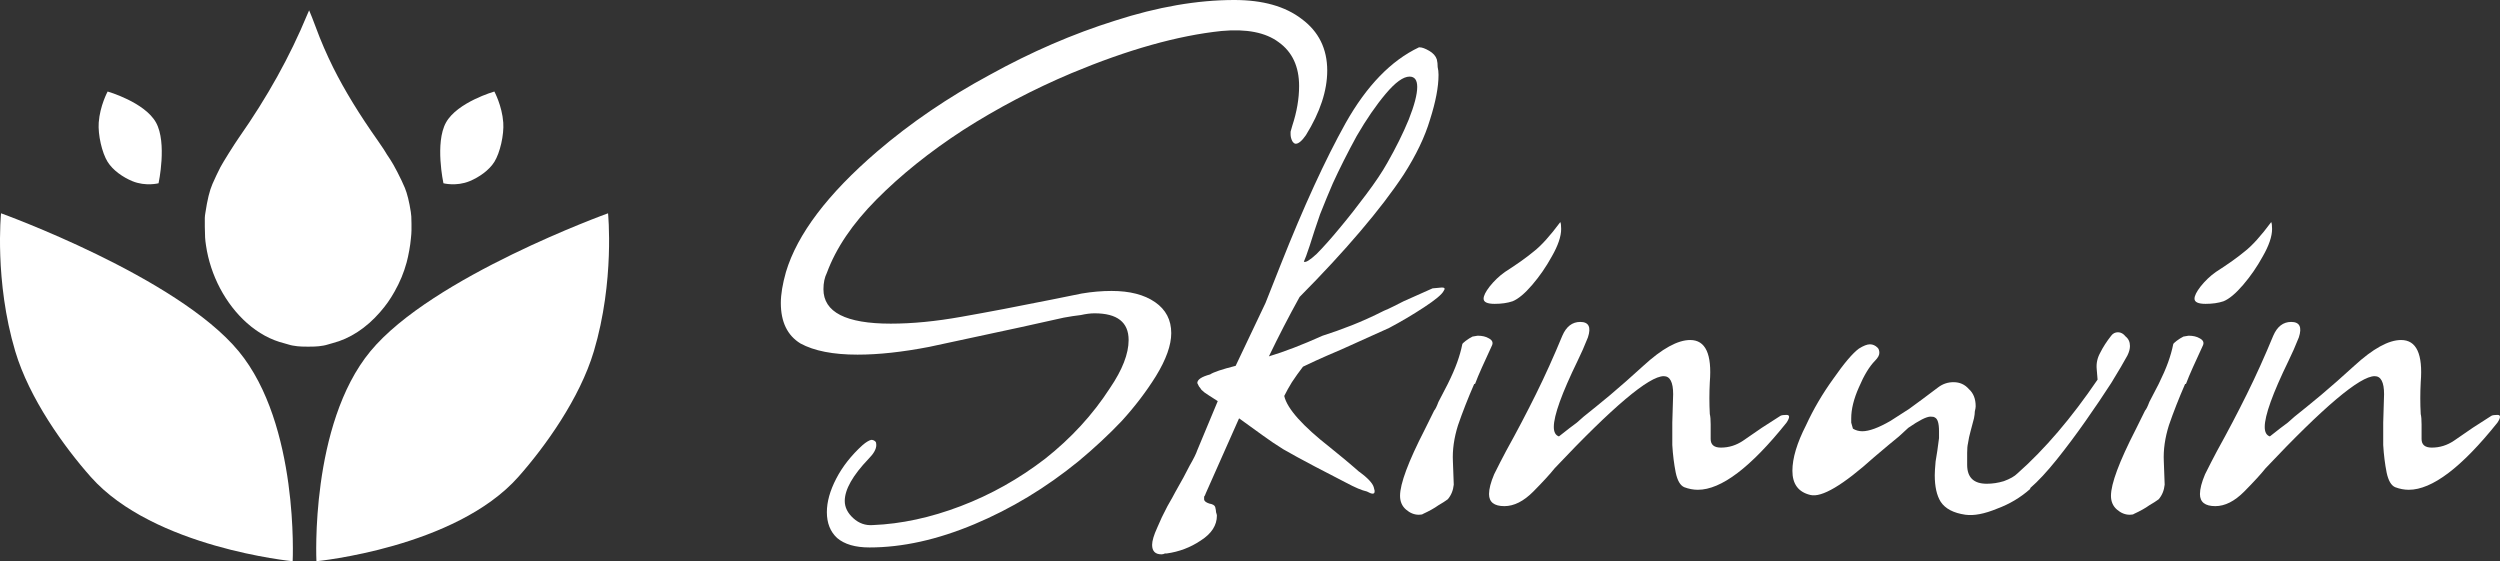
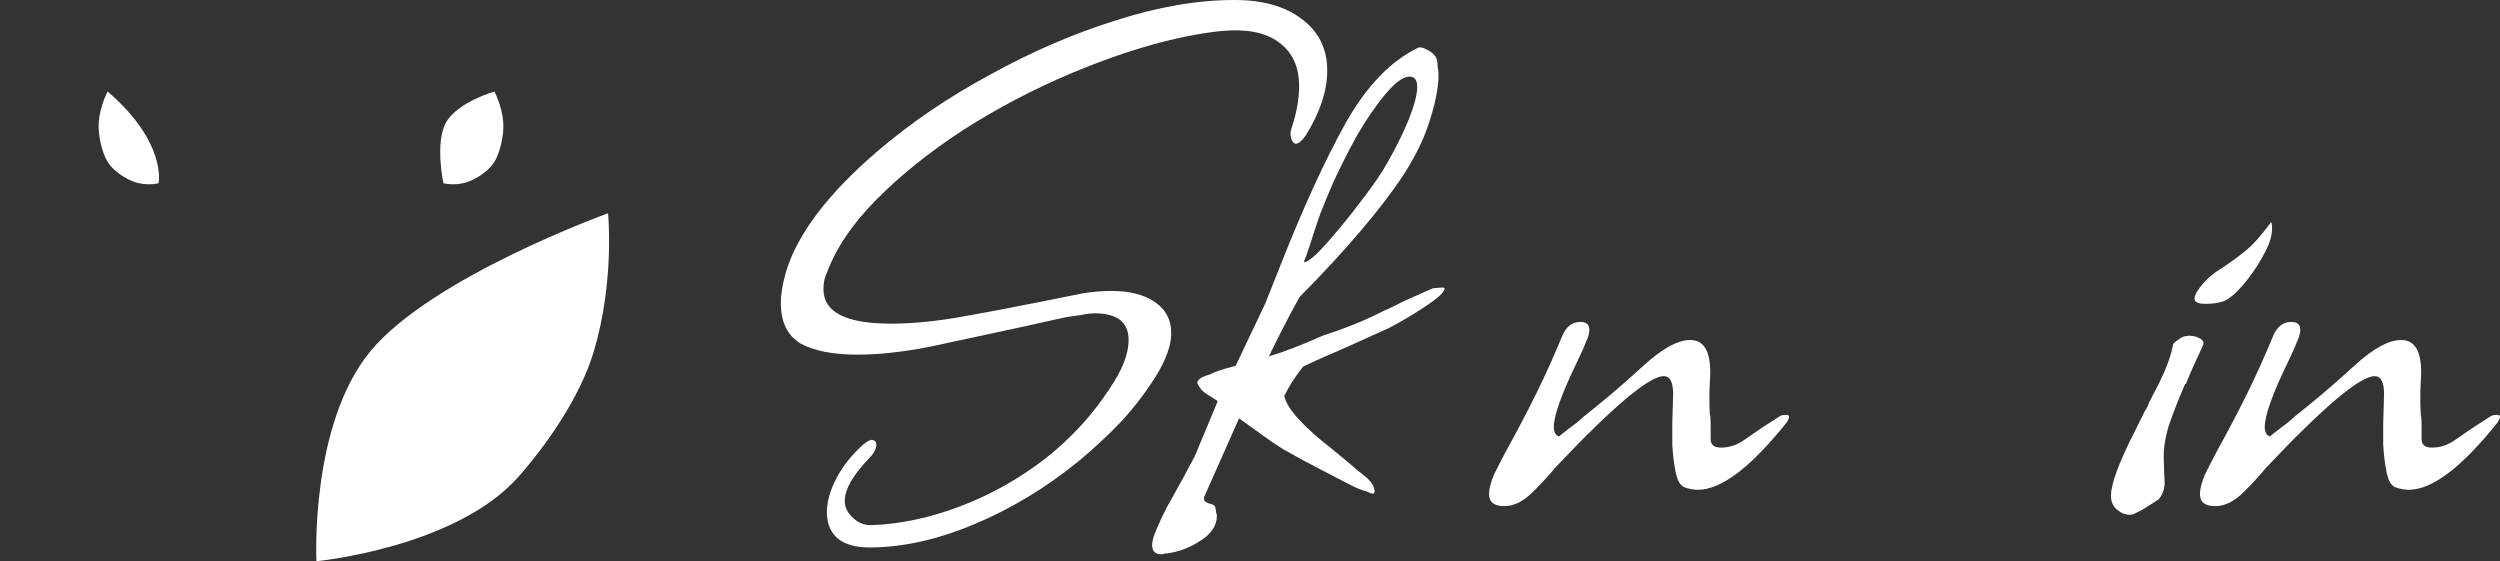
<svg xmlns="http://www.w3.org/2000/svg" viewBox="0 0 196 44" fill="none">
  <rect x="0" y="0" width="196" height="44" fill="#333333" stroke="none" />
  <path d="M68.167 42.92C67.053 42.92 66.207 42.673 65.628 42.178C65.093 41.683 64.826 41.008 64.826 40.153C64.826 39.343 65.071 38.466 65.561 37.522C66.051 36.577 66.742 35.7 67.633 34.889C67.9 34.664 68.123 34.53 68.301 34.485C68.435 34.485 68.546 34.53 68.635 34.62C68.68 34.664 68.702 34.755 68.702 34.889C68.702 35.205 68.501 35.565 68.1 35.969C66.853 37.274 66.229 38.376 66.229 39.276C66.229 39.771 66.452 40.221 66.897 40.626C67.343 41.031 67.856 41.211 68.435 41.166C70.662 41.076 72.957 40.581 75.318 39.681C77.68 38.781 79.885 37.544 81.934 35.969C83.984 34.35 85.677 32.505 87.014 30.436C87.994 28.996 88.484 27.736 88.484 26.657C88.484 25.262 87.593 24.564 85.811 24.564C85.499 24.564 85.142 24.609 84.742 24.699C84.341 24.744 83.895 24.812 83.405 24.902L80.063 25.644C77.346 26.229 74.939 26.747 72.846 27.196C70.751 27.601 68.88 27.804 67.232 27.804C65.316 27.804 63.824 27.511 62.754 26.927C61.729 26.297 61.217 25.239 61.217 23.755C61.217 23.08 61.351 22.27 61.618 21.325C62.509 18.356 64.893 15.207 68.769 11.877C71.397 9.628 74.338 7.626 77.591 5.871C80.843 4.072 84.118 2.654 87.415 1.62C90.756 0.54 93.875 0 96.771 0C98.999 0 100.758 0.495 102.05 1.485C103.387 2.474 104.055 3.824 104.055 5.534C104.055 7.108 103.499 8.796 102.385 10.595C102.073 11.045 101.805 11.27 101.583 11.27C101.494 11.27 101.404 11.202 101.316 11.067C101.226 10.888 101.182 10.708 101.182 10.528C101.182 10.483 101.182 10.415 101.182 10.325C101.226 10.19 101.271 10.033 101.316 9.853C101.672 8.773 101.85 7.738 101.85 6.748C101.85 5.219 101.316 4.072 100.246 3.307C99.222 2.542 97.729 2.249 95.769 2.429C92.338 2.789 88.417 3.892 84.006 5.736C81.021 6.996 78.192 8.481 75.519 10.19C72.89 11.9 70.618 13.722 68.702 15.656C66.831 17.546 65.539 19.458 64.826 21.393C64.647 21.753 64.558 22.18 64.558 22.675C64.558 24.474 66.319 25.374 69.838 25.374C71.531 25.374 73.38 25.194 75.385 24.834C77.434 24.474 79.796 24.025 82.469 23.485L84.808 23.012C85.61 22.877 86.39 22.81 87.147 22.81C88.573 22.81 89.709 23.102 90.556 23.687C91.402 24.272 91.826 25.082 91.826 26.116C91.826 27.061 91.424 28.186 90.623 29.491C89.865 30.706 88.974 31.875 87.949 33C86.924 34.08 85.788 35.137 84.541 36.172C82.001 38.241 79.284 39.883 76.388 41.098C73.492 42.313 70.751 42.92 68.167 42.92Z" fill="white" />
  <path d="M91.462 43.393C91.418 43.393 91.373 43.393 91.329 43.393C91.239 43.438 91.15 43.46 91.061 43.46C90.571 43.46 90.326 43.213 90.326 42.718C90.326 42.403 90.46 41.953 90.727 41.368C90.95 40.828 91.217 40.266 91.529 39.681C91.841 39.141 92.041 38.781 92.13 38.601C92.621 37.746 92.999 37.049 93.266 36.509C93.579 35.969 93.779 35.565 93.868 35.294L95.472 31.448L94.737 30.976C94.514 30.84 94.336 30.706 94.202 30.57C94.113 30.436 94.046 30.346 94.002 30.3L93.868 30.031C93.868 29.761 94.202 29.536 94.871 29.356C95.138 29.176 95.806 28.951 96.875 28.681L99.215 23.755L100.418 20.718C102.2 16.219 103.892 12.53 105.496 9.65C107.145 6.726 109.061 4.746 111.244 3.712H111.311C111.489 3.712 111.734 3.802 112.046 3.982C112.358 4.162 112.558 4.386 112.647 4.656C112.692 4.836 112.714 5.039 112.714 5.264C112.759 5.444 112.781 5.646 112.781 5.871C112.781 6.816 112.558 7.986 112.113 9.38C111.712 10.73 111.021 12.17 110.041 13.699C109.15 15.049 108.014 16.534 106.633 18.153C105.296 19.728 103.715 21.438 101.888 23.282C101.041 24.812 100.239 26.364 99.482 27.939C100.685 27.579 102.088 27.039 103.692 26.319C104.405 26.094 105.162 25.824 105.964 25.509C106.766 25.194 107.613 24.812 108.504 24.362C108.727 24.272 108.972 24.16 109.239 24.025C109.507 23.89 109.774 23.755 110.041 23.62L112.313 22.607L113.049 22.54C113.271 22.54 113.316 22.63 113.182 22.81C113.049 23.08 112.536 23.507 111.645 24.092C110.754 24.677 109.841 25.217 108.905 25.712L105.162 27.399C104.316 27.759 103.647 28.051 103.157 28.276C102.667 28.501 102.333 28.659 102.155 28.748C101.843 29.153 101.553 29.558 101.286 29.963C101.064 30.323 100.863 30.683 100.685 31.043C100.907 32.033 102.111 33.383 104.293 35.092C105.185 35.812 105.808 36.329 106.165 36.644C106.521 36.959 106.655 37.072 106.566 36.981C107.234 37.477 107.613 37.882 107.702 38.196L107.769 38.466V38.534C107.769 38.759 107.568 38.759 107.167 38.534C106.766 38.444 106.232 38.219 105.563 37.859L103.091 36.577C102.066 36.037 101.242 35.587 100.618 35.227C100.039 34.867 99.504 34.507 99.014 34.147C98.524 33.787 97.9 33.337 97.143 32.797C96.162 35.002 95.294 36.959 94.536 38.669C94.492 38.804 94.447 38.894 94.403 38.939C94.403 39.029 94.403 39.096 94.403 39.141C94.403 39.276 94.536 39.389 94.803 39.478C95.071 39.523 95.227 39.614 95.272 39.748C95.316 39.928 95.338 40.063 95.338 40.153C95.383 40.288 95.405 40.378 95.405 40.423C95.405 41.188 94.982 41.84 94.135 42.38C93.333 42.92 92.442 43.258 91.462 43.393ZM102.222 20.515C102.356 20.605 102.69 20.403 103.224 19.908C103.759 19.368 104.361 18.693 105.029 17.883C105.742 17.029 106.432 16.151 107.1 15.252C107.813 14.307 108.37 13.474 108.771 12.755C109.439 11.585 109.996 10.46 110.442 9.38C110.888 8.256 111.11 7.401 111.11 6.816C111.11 6.276 110.91 6.006 110.509 6.006C110.019 6.006 109.395 6.456 108.638 7.356C107.88 8.256 107.123 9.358 106.365 10.663C105.653 11.967 105.029 13.204 104.494 14.374C104.182 15.094 103.848 15.904 103.492 16.804C103.18 17.703 102.912 18.513 102.69 19.233C102.467 19.908 102.311 20.335 102.222 20.515Z" fill="white" />
-   <path d="M117.183 23.822C116.603 23.822 116.314 23.687 116.314 23.417C116.314 23.192 116.47 22.877 116.781 22.472C117.138 22.023 117.539 21.64 117.984 21.325C118.965 20.695 119.722 20.155 120.257 19.706C120.836 19.256 121.526 18.491 122.329 17.411C122.373 17.501 122.395 17.681 122.395 17.951C122.395 18.536 122.15 19.256 121.66 20.11C121.215 20.92 120.702 21.663 120.123 22.337C119.544 23.012 119.031 23.44 118.586 23.62C118.185 23.755 117.717 23.822 117.183 23.822ZM111.234 40.356C110.878 40.356 110.544 40.221 110.232 39.951C109.92 39.681 109.764 39.321 109.764 38.871C109.764 37.926 110.41 36.194 111.703 33.675L112.438 32.19C112.527 32.1 112.638 31.875 112.772 31.515C112.95 31.155 113.195 30.683 113.507 30.098C113.819 29.468 114.064 28.906 114.242 28.411C114.42 27.916 114.554 27.444 114.643 26.994C114.643 26.949 114.732 26.859 114.91 26.724C115.088 26.589 115.267 26.477 115.445 26.387L115.846 26.319C116.202 26.319 116.492 26.387 116.715 26.521C116.982 26.657 117.071 26.837 116.982 27.061C116.67 27.736 116.403 28.321 116.18 28.816C115.957 29.311 115.779 29.738 115.645 30.098H115.579C115.088 31.223 114.665 32.303 114.309 33.337C113.997 34.327 113.863 35.272 113.908 36.172L113.975 37.994C113.93 38.444 113.774 38.826 113.507 39.141C113.329 39.276 113.084 39.434 112.772 39.614C112.46 39.839 112.059 40.063 111.569 40.288C111.524 40.333 111.413 40.356 111.234 40.356Z" fill="white" />
  <path d="M117.943 39.681C117.141 39.681 116.74 39.366 116.74 38.736C116.74 38.331 116.874 37.814 117.141 37.184C117.453 36.554 117.764 35.947 118.076 35.362C118.923 33.832 119.703 32.348 120.415 30.908C121.128 29.468 121.819 27.939 122.487 26.319C122.799 25.599 123.267 25.239 123.891 25.239C124.559 25.239 124.76 25.644 124.492 26.454C124.225 27.129 123.957 27.736 123.69 28.276C122.443 30.84 121.819 32.572 121.819 33.472C121.819 33.877 121.953 34.125 122.22 34.215C122.844 33.72 123.311 33.36 123.623 33.135C123.935 32.865 124.114 32.708 124.158 32.663C124.782 32.168 125.472 31.605 126.23 30.976C127.032 30.3 127.9 29.536 128.836 28.681C130.306 27.331 131.532 26.657 132.512 26.657C133.715 26.657 134.227 27.759 134.049 29.963C134.005 30.818 134.005 31.65 134.049 32.46C134.094 32.64 134.116 32.91 134.116 33.27C134.116 33.585 134.116 33.967 134.116 34.417C134.116 34.867 134.383 35.092 134.918 35.092C135.542 35.092 136.121 34.912 136.655 34.552L138.125 33.54L139.596 32.595C139.685 32.55 139.841 32.528 140.064 32.528C140.331 32.528 140.331 32.73 140.064 33.135C137.257 36.644 134.94 38.399 133.113 38.399C132.757 38.399 132.4 38.331 132.044 38.196C131.732 38.061 131.509 37.679 131.376 37.049C131.242 36.374 131.153 35.654 131.108 34.889C131.108 34.125 131.108 33.54 131.108 33.135L131.175 30.908C131.175 29.963 130.93 29.491 130.44 29.491C129.282 29.491 126.43 31.898 121.886 36.712C121.529 37.161 120.972 37.769 120.215 38.534C119.457 39.298 118.7 39.681 117.943 39.681Z" fill="white" />
-   <path d="M154.091 40.356C153.155 40.221 152.509 39.883 152.153 39.343C151.841 38.849 151.685 38.151 151.685 37.252C151.685 37.026 151.707 36.667 151.752 36.172C151.841 35.677 151.93 35.069 152.019 34.35V33.81C152.019 33.18 151.908 32.82 151.685 32.73C151.641 32.685 151.529 32.663 151.351 32.663C151.039 32.663 150.46 32.955 149.613 33.54C149.569 33.585 149.323 33.81 148.878 34.215C148.433 34.575 147.786 35.114 146.94 35.834C144.489 38.039 142.819 39.029 141.928 38.804C140.992 38.579 140.524 37.949 140.524 36.914C140.524 35.924 140.881 34.732 141.594 33.337C142.173 32.078 142.886 30.863 143.732 29.693C144.578 28.479 145.247 27.691 145.737 27.331C146.094 27.106 146.383 26.994 146.606 26.994C146.828 26.994 147.029 27.084 147.207 27.264C147.297 27.354 147.341 27.489 147.341 27.669C147.341 27.849 147.23 28.051 147.007 28.276C146.561 28.726 146.138 29.423 145.737 30.368C145.336 31.268 145.136 32.078 145.136 32.797C145.136 32.888 145.136 33 145.136 33.135C145.18 33.27 145.225 33.428 145.269 33.607C145.492 33.742 145.737 33.81 146.004 33.81C146.539 33.81 147.274 33.54 148.21 33C148.566 32.775 149.056 32.46 149.68 32.055C150.304 31.605 151.061 31.043 151.952 30.368C152.309 30.098 152.71 29.963 153.155 29.963C153.645 29.963 154.046 30.143 154.358 30.503C154.714 30.818 154.893 31.268 154.893 31.853C154.893 31.943 154.87 32.078 154.826 32.258C154.826 32.393 154.804 32.572 154.759 32.797C154.67 33.157 154.581 33.495 154.492 33.81C154.403 34.125 154.336 34.44 154.291 34.755C154.247 34.934 154.225 35.182 154.225 35.497C154.225 35.767 154.225 36.082 154.225 36.442C154.225 37.431 154.737 37.926 155.762 37.926C156.207 37.926 156.653 37.859 157.098 37.724C157.588 37.544 157.945 37.342 158.167 37.117C160.306 35.227 162.4 32.775 164.45 29.761L164.383 28.951C164.338 28.501 164.427 28.073 164.65 27.669C164.873 27.219 165.162 26.769 165.519 26.319C165.653 26.139 165.831 26.049 166.054 26.049C166.276 26.049 166.477 26.162 166.655 26.387C166.878 26.567 166.989 26.814 166.989 27.129C166.989 27.354 166.922 27.601 166.789 27.871C166.522 28.366 166.098 29.086 165.519 30.031C164.94 30.93 164.272 31.92 163.514 33C162.756 34.08 161.999 35.092 161.242 36.037C160.484 36.981 159.794 37.724 159.17 38.264V38.331C158.412 39.006 157.544 39.523 156.564 39.883C155.583 40.288 154.759 40.446 154.091 40.356Z" fill="white" />
  <path d="M172.918 23.822C172.339 23.822 172.049 23.687 172.049 23.417C172.049 23.192 172.206 22.877 172.517 22.472C172.874 22.023 173.275 21.64 173.72 21.325C174.701 20.695 175.458 20.155 175.993 19.706C176.572 19.256 177.262 18.491 178.064 17.411C178.109 17.501 178.131 17.681 178.131 17.951C178.131 18.536 177.886 19.256 177.396 20.11C176.951 20.92 176.438 21.663 175.859 22.337C175.28 23.012 174.767 23.44 174.322 23.62C173.921 23.755 173.453 23.822 172.918 23.822ZM166.97 40.356C166.614 40.356 166.28 40.221 165.968 39.951C165.656 39.681 165.5 39.321 165.5 38.871C165.5 37.926 166.146 36.194 167.438 33.675L168.173 32.19C168.262 32.1 168.374 31.875 168.507 31.515C168.686 31.155 168.931 30.683 169.243 30.098C169.554 29.468 169.799 28.906 169.978 28.411C170.156 27.916 170.29 27.444 170.379 26.994C170.379 26.949 170.468 26.859 170.646 26.724C170.824 26.589 171.002 26.477 171.181 26.387L171.582 26.319C171.938 26.319 172.228 26.387 172.451 26.521C172.718 26.657 172.807 26.837 172.718 27.061C172.406 27.736 172.139 28.321 171.916 28.816C171.693 29.311 171.515 29.738 171.381 30.098H171.315C170.824 31.223 170.401 32.303 170.044 33.337C169.733 34.327 169.599 35.272 169.643 36.172L169.71 37.994C169.666 38.444 169.51 38.826 169.243 39.141C169.065 39.276 168.819 39.434 168.507 39.614C168.196 39.839 167.795 40.063 167.304 40.288C167.26 40.333 167.149 40.356 166.97 40.356Z" fill="white" />
  <path d="M173.679 39.681C172.876 39.681 172.476 39.366 172.476 38.736C172.476 38.331 172.609 37.814 172.876 37.184C173.189 36.554 173.5 35.947 173.812 35.362C174.659 33.832 175.439 32.348 176.151 30.908C176.864 29.468 177.555 27.939 178.223 26.319C178.535 25.599 179.003 25.239 179.626 25.239C180.295 25.239 180.495 25.644 180.228 26.454C179.96 27.129 179.693 27.736 179.426 28.276C178.179 30.84 177.555 32.572 177.555 33.472C177.555 33.877 177.689 34.125 177.956 34.215C178.579 33.72 179.047 33.36 179.359 33.135C179.671 32.865 179.849 32.708 179.894 32.663C180.518 32.168 181.208 31.605 181.965 30.976C182.768 30.3 183.636 29.536 184.572 28.681C186.042 27.331 187.268 26.657 188.248 26.657C189.451 26.657 189.963 27.759 189.785 29.963C189.74 30.818 189.74 31.65 189.785 32.46C189.829 32.64 189.851 32.91 189.851 33.27C189.851 33.585 189.851 33.967 189.851 34.417C189.851 34.867 190.119 35.092 190.654 35.092C191.277 35.092 191.857 34.912 192.391 34.552L193.862 33.54L195.332 32.595C195.421 32.55 195.577 32.528 195.799 32.528C196.067 32.528 196.067 32.73 195.799 33.135C192.993 36.644 190.676 38.399 188.849 38.399C188.493 38.399 188.136 38.331 187.78 38.196C187.468 38.061 187.245 37.679 187.112 37.049C186.978 36.374 186.889 35.654 186.844 34.889C186.844 34.125 186.844 33.54 186.844 33.135L186.911 30.908C186.911 29.963 186.666 29.491 186.176 29.491C185.018 29.491 182.166 31.898 177.621 36.712C177.265 37.161 176.708 37.769 175.951 38.534C175.193 39.298 174.436 39.681 173.679 39.681Z" fill="white" />
-   <path d="M7.74 9.609C7.833 8.294 8.439 7.175 8.439 7.175C8.439 7.175 11.346 8.009 12.232 9.609C13.114 11.204 12.431 14.368 12.431 14.368C12.431 14.368 11.423 14.632 10.385 14.206C9.624 13.894 8.847 13.343 8.439 12.692C7.995 11.983 7.672 10.569 7.74 9.609Z" fill="white" />
+   <path d="M7.74 9.609C7.833 8.294 8.439 7.175 8.439 7.175C13.114 11.204 12.431 14.368 12.431 14.368C12.431 14.368 11.423 14.632 10.385 14.206C9.624 13.894 8.847 13.343 8.439 12.692C7.995 11.983 7.672 10.569 7.74 9.609Z" fill="white" />
  <path d="M39.456 9.609C39.363 8.294 38.758 7.175 38.758 7.175C38.758 7.175 35.85 8.009 34.965 9.609C34.082 11.204 34.765 14.368 34.765 14.368C34.765 14.368 35.773 14.632 36.811 14.206C37.572 13.894 38.35 13.343 38.758 12.692C39.201 11.983 39.525 10.569 39.456 9.609Z" fill="white" />
-   <path d="M24.089 1.144C22.728 4.43 20.967 7.598 18.732 10.788C18.384 11.282 17.47 12.742 17.28 13.107C17.111 13.431 16.831 14.022 16.657 14.422C16.428 14.95 16.256 15.659 16.097 16.715C16.05 17.022 16.05 17.03 16.058 17.797C16.067 18.57 16.078 18.758 16.151 19.246C16.495 21.59 17.678 23.831 19.36 25.324C20.257 26.122 21.243 26.655 22.295 26.917C22.41 26.946 22.572 26.991 22.653 27.02C22.731 27.047 22.869 27.08 22.955 27.093C23.042 27.105 23.206 27.13 23.321 27.146C23.611 27.189 24.707 27.189 24.996 27.146C25.111 27.13 25.277 27.105 25.363 27.093C25.45 27.08 25.598 27.043 25.694 27.012C25.79 26.981 25.966 26.93 26.087 26.899C27.425 26.558 28.727 25.707 29.793 24.476C30.275 23.92 30.578 23.489 30.929 22.868C31.362 22.101 31.659 21.382 31.879 20.578C32.025 20.044 32.172 19.226 32.214 18.704C32.222 18.597 32.238 18.434 32.248 18.343C32.261 18.24 32.264 17.939 32.261 17.55C32.254 16.985 32.248 16.89 32.207 16.614C32.092 15.853 31.921 15.158 31.742 14.731C31.462 14.055 30.865 12.899 30.598 12.509C30.437 12.276 30.245 11.977 30.087 11.709C30.026 11.61 29.821 11.307 29.631 11.039C28.174 8.976 27.02 7.091 26.134 5.32C25.637 4.327 25.131 3.16 24.783 2.201C24.642 1.808 24.249 0.812 24.235 0.81C24.23 0.81 24.164 0.96 24.089 1.144Z" fill="white" />
-   <path d="M22.945 44C22.945 44 12.044 42.943 7.121 37.394C5.022 35.028 2.294 31.233 1.194 27.537C-0.45 22.02 0.082 16.722 0.082 16.722C0.082 16.722 13.879 21.694 18.711 27.537C23.466 33.288 22.945 44 22.945 44Z" fill="white" />
  <path d="M24.808 44C24.808 44 35.709 42.943 40.632 37.394C42.731 35.028 45.459 31.233 46.559 27.537C48.203 22.02 47.671 16.722 47.671 16.722C47.671 16.722 33.874 21.694 29.042 27.537C24.287 33.288 24.808 44 24.808 44Z" fill="white" />
</svg>